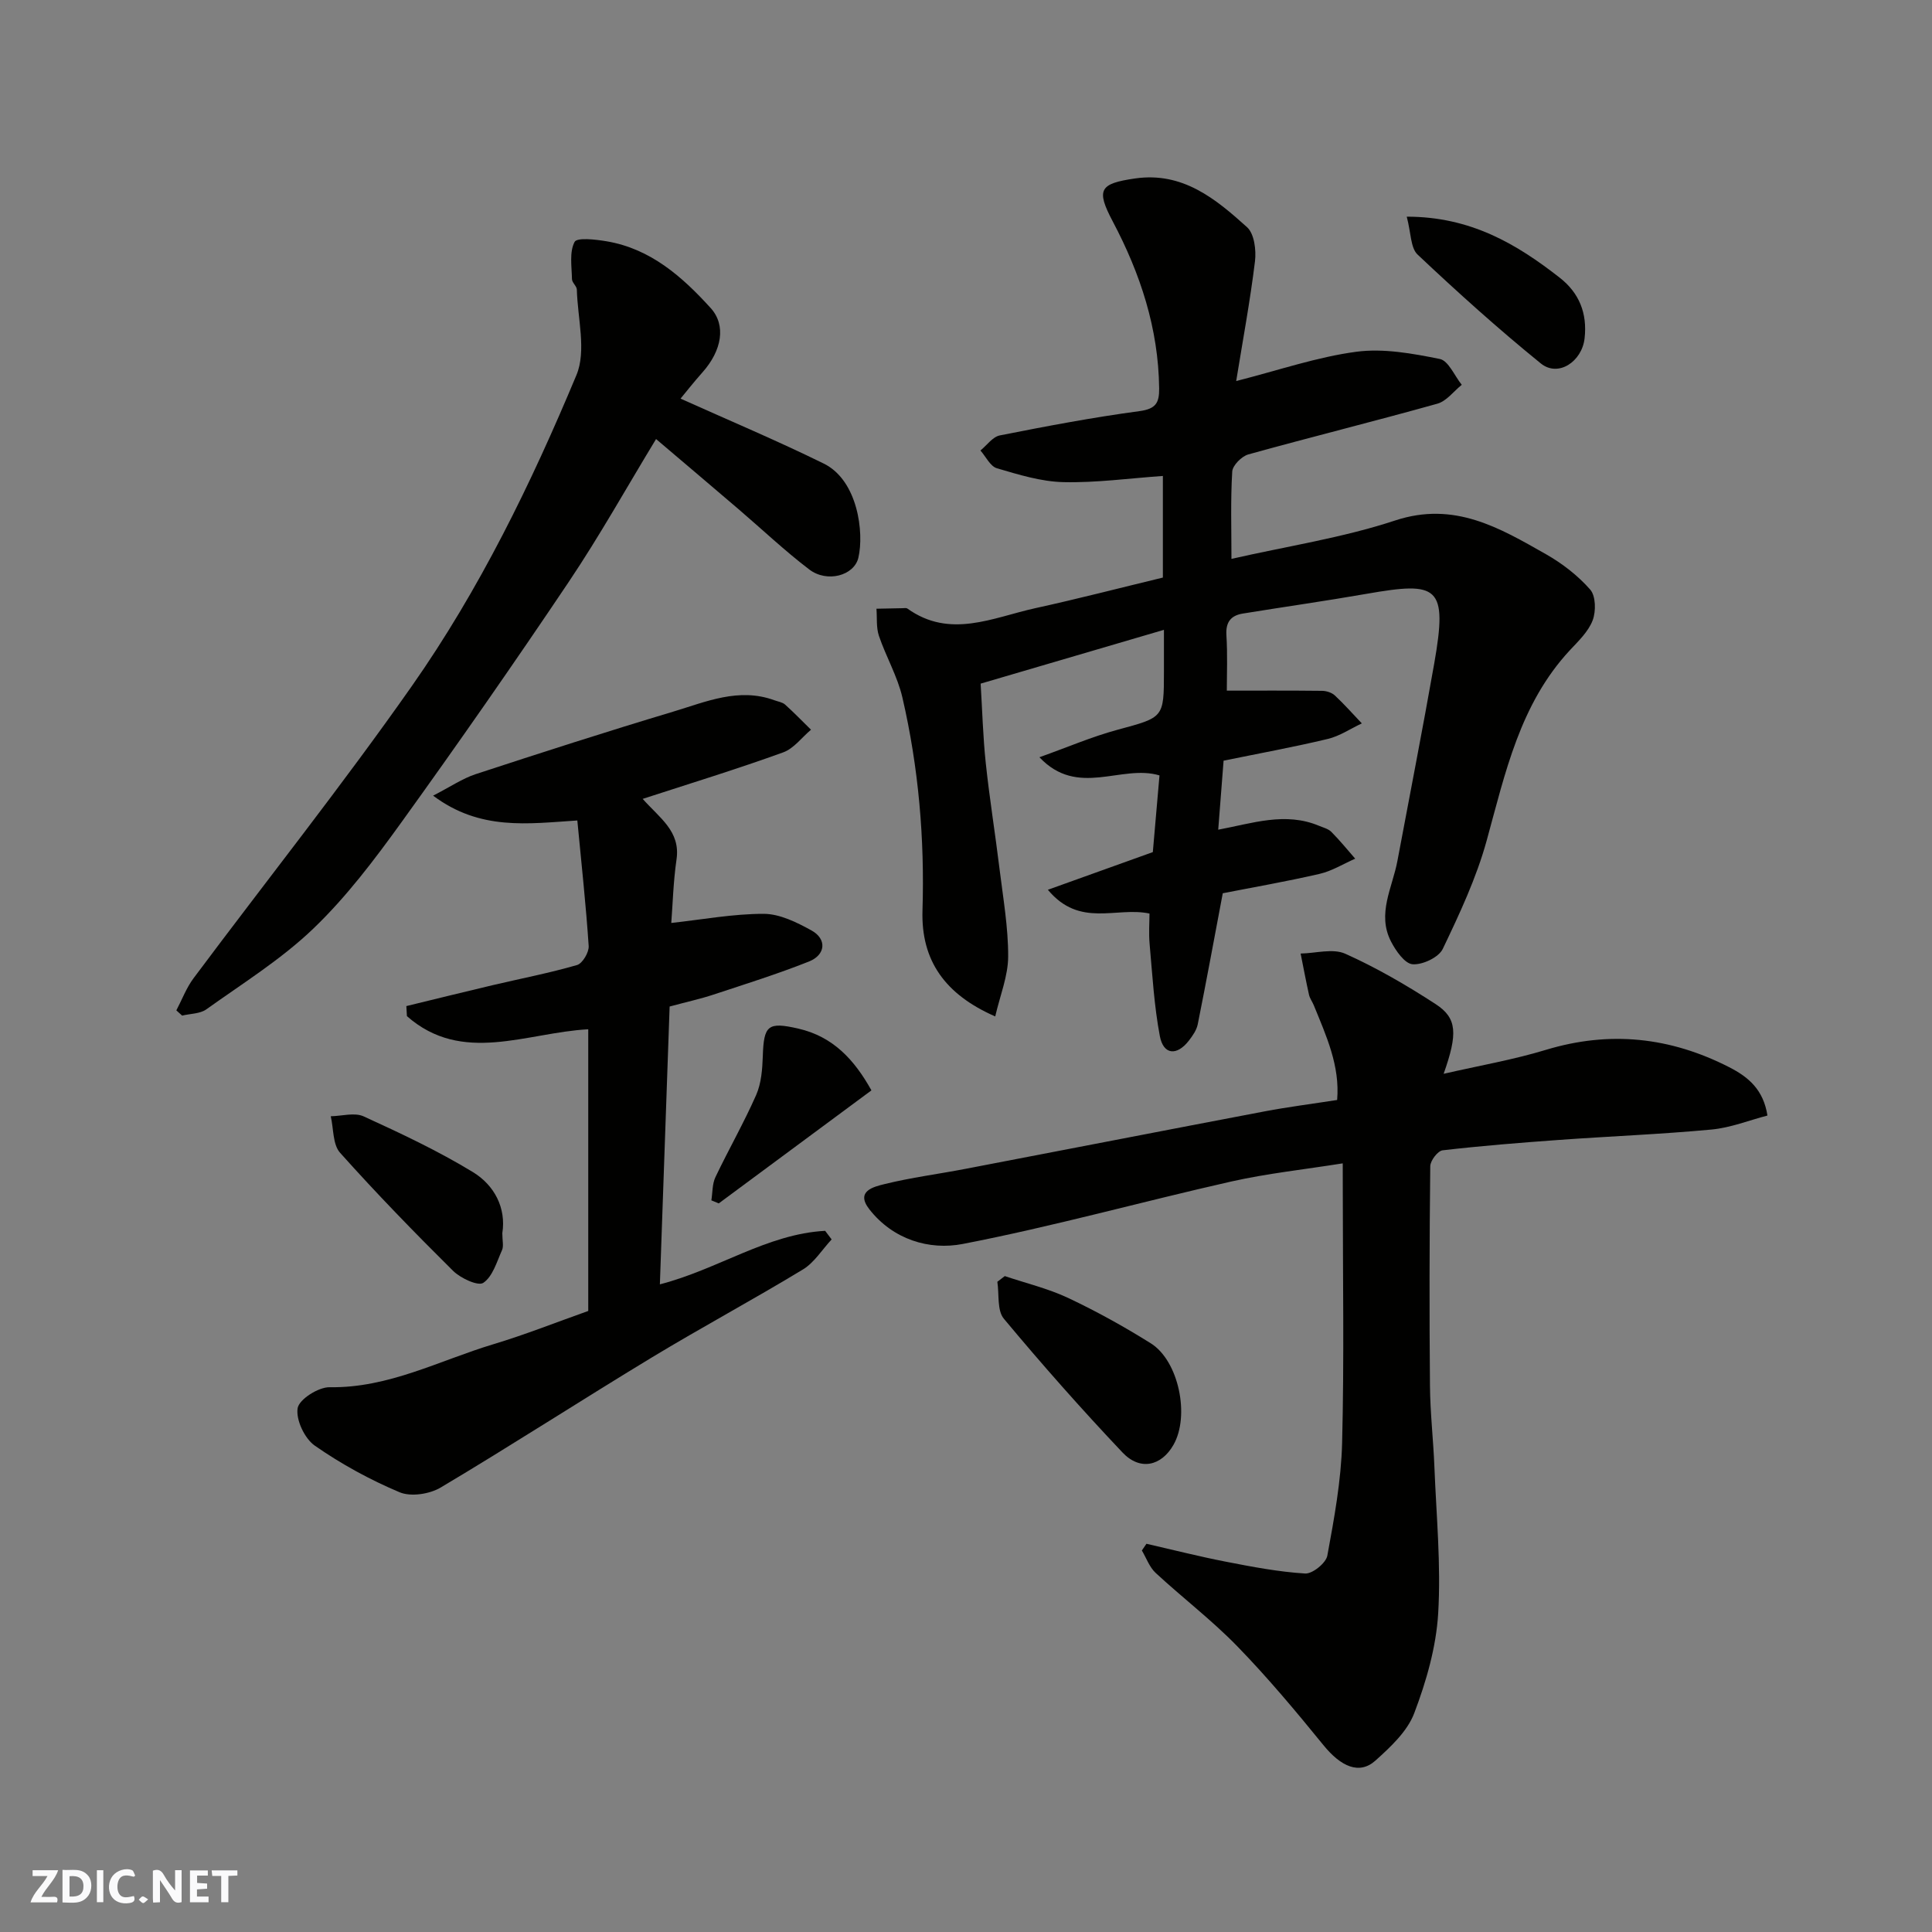
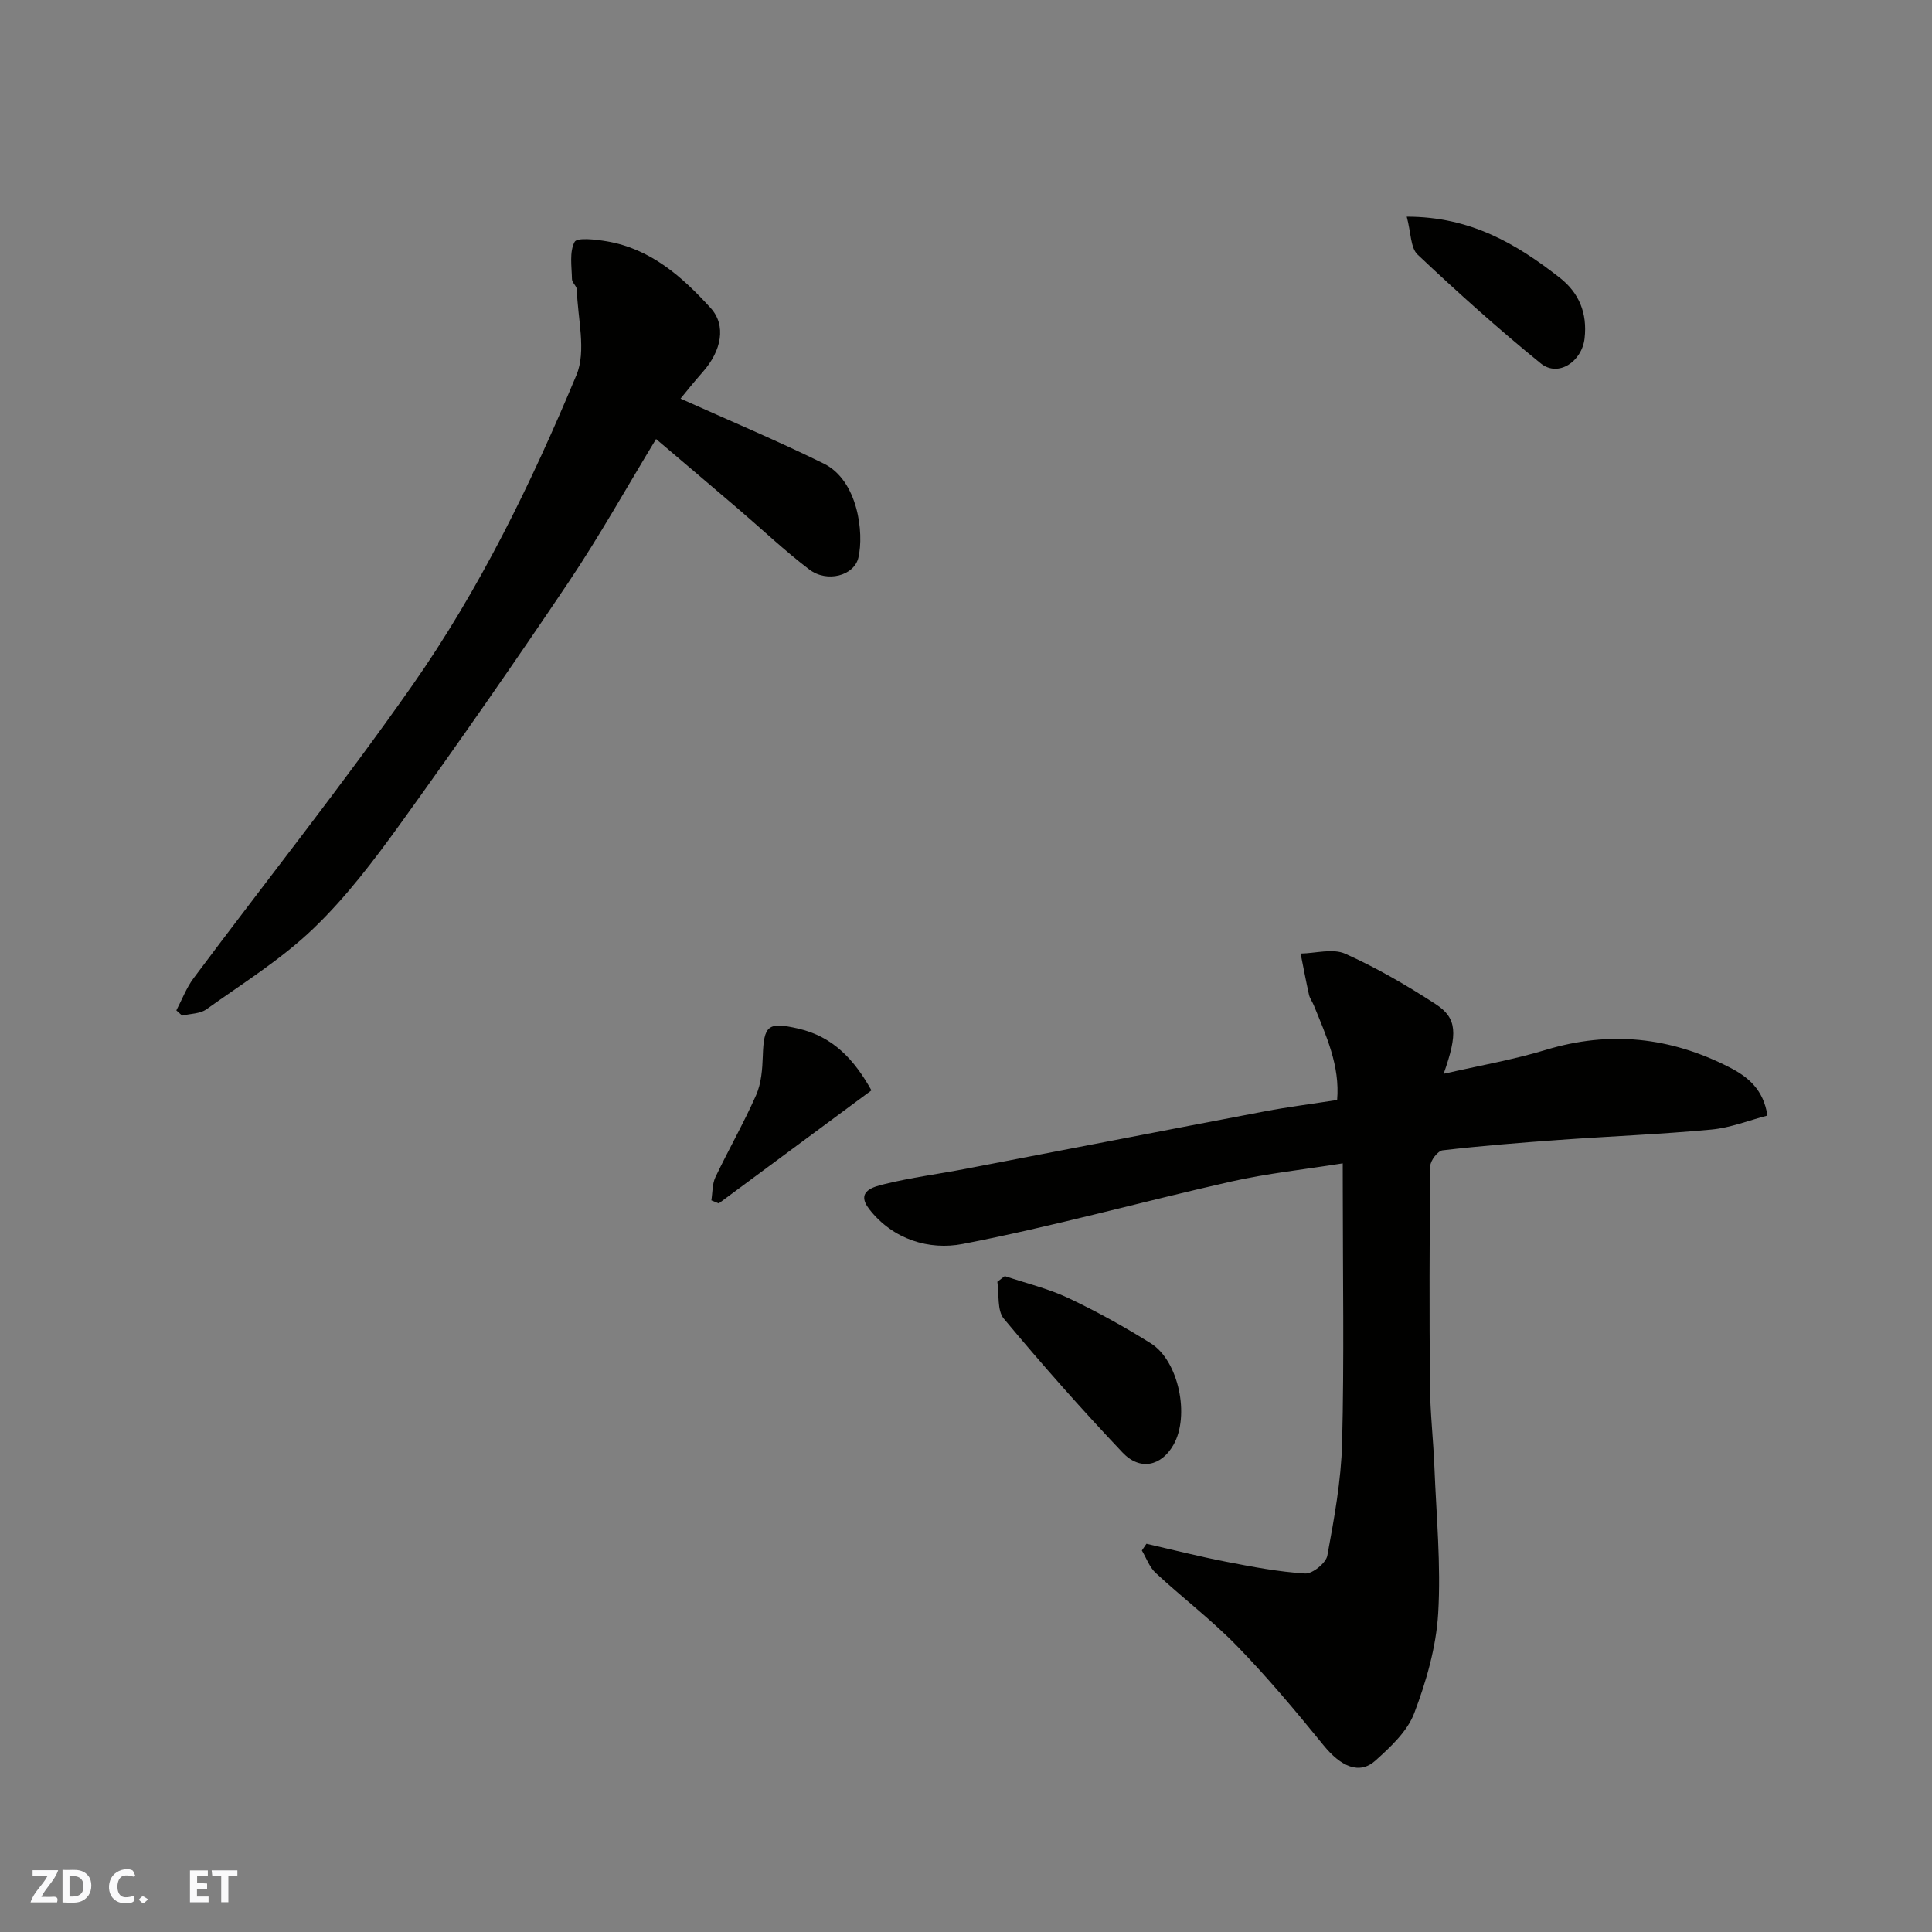
<svg xmlns="http://www.w3.org/2000/svg" enable-background="new 0 0 400 400" viewBox="0 0 400 400">
  <rect x="0" y="0" width="400" height="400" fill="#808080" stroke="none" />
  <g fill="#fafafb">
-     <path d="m37.59 393.81c-.92.31-1.52.05-2-.78-.7-1.2-1.52-2.34-2.47-3.78v4.59c-.55.03-.95.05-1.41.07-.03-.37-.06-.64-.06-.91 0-1.91 0-3.81 0-5.7 1.13-.41 1.77-.03 2.29.91.62 1.11 1.38 2.14 2.31 3.19v-4.2h1.35v6.61z" />
    <path d="m12.94 393.88v-6.75c1.9.19 3.93-.54 5.37 1.29.8 1.01.78 2.88.03 3.97-1.37 1.97-3.4 1.51-5.4 1.49m1.45-1.22c2.04.12 2.92-.58 2.89-2.21-.03-1.51-.98-2.19-2.89-2z" />
    <path d="m11.81 393.87h-5.49c.68-2.18 2.47-3.48 3.51-5.45h-3.08v-1.21h5.29c-.71 2.13-2.44 3.48-3.47 5.51.86 0 1.63.04 2.39-.01.79-.05 1.14.21.85 1.16" />
    <path d="m39.33 393.86v-6.61h3.7v1.07h-2.22v1.52c.68.04 1.34.09 2.07.13v1.07c-.72.05-1.38.09-2.1.14v1.48h2.4v1.19h-3.85z" />
    <path d="m27.71 388.56c-1.15-.3-2.46-.61-3.1.64-.37.73-.41 1.93-.06 2.67.63 1.35 1.99.93 3.17.68.35.94-.01 1.32-.93 1.46-1.62.25-3.05-.27-3.76-1.48-.73-1.24-.6-3.03.31-4.17.88-1.11 2.71-1.7 4-1.16.32.13.44.74.65 1.12-.1.08-.19.16-.28.24" />
    <path d="m49.15 387.24v1.07c-.59.02-1.17.05-1.87.08v5.44h-1.48v-5.44h-1.85c-.05-.4-.08-.73-.13-1.15z" />
-     <path d="m20.06 387.21h1.33v6.62h-1.33z" />
    <path d="m30.68 393.25c-.49.38-.8.79-1.05.76-.32-.05-.6-.45-.9-.7.26-.24.51-.64.8-.67.29-.04.62.3 1.15.61" />
  </g>
-   <path d="m254 142.99c6.25 0 12.99-.04 19.72.04.9.01 2.01.36 2.65.96 1.96 1.82 3.73 3.84 5.58 5.78-2.34 1.1-4.58 2.63-7.05 3.22-7.11 1.7-14.3 3.01-21.57 4.5-.36 4.64-.73 9.33-1.11 14.29 7.03-1.31 13.88-3.74 20.86-.81.88.37 1.93.62 2.56 1.26 1.74 1.75 3.31 3.68 4.94 5.55-2.46 1.08-4.82 2.56-7.39 3.15-6.94 1.6-13.98 2.82-20.03 4.01-1.8 9.55-3.42 18.35-5.18 27.13-.24 1.2-1.05 2.36-1.83 3.37-2.49 3.22-5.28 2.98-6.02-.94-1.18-6.25-1.54-12.65-2.11-19-.21-2.3-.03-4.63-.03-6.36-6.91-1.47-14.41 3.03-21.04-4.92 7.72-2.77 14.74-5.29 21.73-7.8.46-5.25.91-10.48 1.38-15.88-7.94-2.37-16.9 4.68-24.86-3.76 5.83-2.08 10.86-4.25 16.1-5.67 9.63-2.61 9.68-2.42 9.68-12.02 0-2.62 0-5.24 0-8.69-12.98 3.81-25.26 7.42-37.95 11.14.34 5.42.48 11 1.07 16.52.78 7.32 1.96 14.6 2.85 21.9.74 6.01 1.8 12.05 1.78 18.07-.01 4.02-1.67 8.04-2.68 12.41-10.38-4.54-15.37-11.55-15.06-21.91.46-14.89-.8-29.63-4.16-44.13-1.02-4.39-3.4-8.45-4.86-12.76-.58-1.73-.36-3.73-.51-5.61 1.81-.04 3.62-.08 5.43-.11.33-.01.75-.09.98.08 8.82 6.31 17.66 1.86 26.42-.07 8.86-1.94 17.64-4.22 26.47-6.35 0-7.23 0-14.19 0-21.04-6.99.49-13.81 1.44-20.61 1.28-4.61-.11-9.26-1.55-13.75-2.87-1.38-.41-2.29-2.41-3.41-3.68 1.33-1.08 2.52-2.82 4-3.12 9.6-1.9 19.22-3.73 28.92-5.03 3.4-.46 4.11-1.71 4.08-4.7-.14-12.4-3.88-23.75-9.62-34.6-3.49-6.6-2.69-7.81 4.62-8.87 9.86-1.43 16.69 4.21 23.2 10.09 1.5 1.35 1.92 4.75 1.64 7.06-1 8.2-2.52 16.34-3.89 24.79 8.85-2.25 16.75-4.98 24.86-6.06 5.62-.75 11.63.35 17.29 1.49 1.8.36 3.05 3.49 4.55 5.35-1.67 1.34-3.15 3.38-5.05 3.91-13 3.64-26.12 6.89-39.13 10.5-1.39.39-3.26 2.27-3.34 3.55-.36 5.96-.16 11.96-.16 18.08 11.53-2.63 23.01-4.36 33.89-7.95 12.25-4.04 21.6 1.52 31.22 6.98 3.38 1.92 6.61 4.42 9.16 7.32 1.17 1.33 1.22 4.52.51 6.38-.89 2.34-2.96 4.3-4.74 6.21-10.33 11.14-13.34 25.36-17.2 39.38-2.13 7.74-5.61 15.16-9.09 22.43-.84 1.76-4.19 3.33-6.24 3.18-1.63-.12-3.49-2.79-4.48-4.72-2.95-5.73.3-11.15 1.33-16.68 2.55-13.62 5.22-27.22 7.62-40.86 2.83-16.11.8-17.02-13.98-14.44-8.53 1.49-17.1 2.7-25.64 4.09-2.43.39-3.56 1.72-3.41 4.41.26 4.06.09 8.12.09 11.55z" fill="#010100" />
  <path d="m278 240.86c-8.04 1.28-15.66 2.09-23.08 3.76-18.56 4.19-36.93 9.32-55.6 12.93-6.93 1.34-14.42-.9-19.33-7.18-2.97-3.8 1-4.68 3.12-5.21 5.53-1.37 11.22-2.09 16.82-3.17 20.65-3.95 41.29-7.98 61.94-11.9 4.81-.91 9.68-1.53 14.97-2.35.61-7.1-2.27-13.31-4.82-19.58-.31-.76-.84-1.45-1.01-2.23-.63-2.82-1.16-5.67-1.73-8.51 3.11-.05 6.67-1.11 9.24.04 6.49 2.91 12.72 6.53 18.7 10.42 4.48 2.91 4.62 6.1 1.67 14.44 7.35-1.69 14.38-2.9 21.14-4.95 13.25-4.02 25.78-2.66 38 3.59 4.01 2.05 7.07 4.67 7.9 10-3.81.99-7.64 2.53-11.58 2.9-10.51.98-21.06 1.39-31.59 2.15-8.04.58-16.08 1.22-24.08 2.15-1.01.12-2.55 2.14-2.56 3.3-.17 15.16-.2 30.33-.06 45.49.05 5.6.7 11.2.92 16.8.4 10.1 1.38 20.24.78 30.29-.42 6.99-2.46 14.07-4.96 20.66-1.43 3.77-4.9 7-8.03 9.81-3.33 2.99-7.15 1.26-10.77-3.2-5.71-7.02-11.53-13.98-17.83-20.46-5.27-5.42-11.35-10.05-16.91-15.2-1.28-1.19-1.92-3.07-2.85-4.64.32-.46.63-.93.95-1.39 5.47 1.25 10.92 2.64 16.43 3.71 5.44 1.06 10.92 2.11 16.43 2.45 1.51.09 4.31-2.17 4.59-3.7 1.42-7.71 2.86-15.52 3.06-23.32.44-17.32.14-34.66.14-51.99-.01-1.8-.01-3.6-.01-5.91z" fill="#010100" />
-   <path d="m133.06 165.4c3.52 3.97 7.85 6.71 7.01 12.51-.68 4.7-.8 9.49-1.09 13.18 6.46-.71 12.81-1.9 19.15-1.89 3.32.01 6.84 1.76 9.88 3.44 3.21 1.77 2.96 5.04-.52 6.43-6.49 2.58-13.17 4.67-19.8 6.86-2.63.87-5.34 1.46-9.05 2.46-.66 18.82-1.33 37.92-2.02 57.52 12.07-3.11 22.18-10.43 34.22-11.08.45.59.89 1.18 1.34 1.78-1.97 2.11-3.58 4.79-5.96 6.23-10.31 6.25-20.95 11.97-31.27 18.21-14.63 8.86-29.01 18.17-43.7 26.92-2.3 1.37-6.19 1.97-8.53.98-6.13-2.58-12.08-5.84-17.54-9.64-2.11-1.47-3.94-5.34-3.56-7.75.29-1.83 4.3-4.39 6.62-4.35 12.23.2 22.75-5.55 33.93-8.91 6.65-2 13.12-4.58 19.62-6.88 0-19.46 0-38.74 0-58.32-12.81.69-26.1 7.37-37.54-2.72-.04-.69-.08-1.38-.12-2.08 5.93-1.44 11.84-2.91 17.78-4.31 5.86-1.38 11.79-2.52 17.56-4.19 1.13-.33 2.49-2.63 2.41-3.93-.56-8.49-1.49-16.95-2.35-26-10.28.67-20.14 2.15-29.86-5.14 3.57-1.83 6.06-3.54 8.81-4.45 13.58-4.45 27.18-8.83 40.86-12.93 6.8-2.04 13.61-5.07 20.99-2.37.76.28 1.66.4 2.22.9 1.85 1.66 3.58 3.46 5.36 5.2-1.91 1.6-3.56 3.9-5.76 4.69-9.49 3.44-19.12 6.39-29.09 9.63z" fill="#010100" />
  <path d="m140.9 82.53c9.96 4.48 19.95 8.68 29.65 13.45 7.09 3.49 8.37 14.35 7.17 19.48-.87 3.72-6.48 5.25-10.16 2.45-5.1-3.88-9.77-8.31-14.64-12.48-5.61-4.8-11.25-9.57-17.09-14.53-6.03 9.92-11.65 20-18.06 29.55-11.28 16.8-22.86 33.42-34.69 49.84-5.55 7.7-11.37 15.41-18.19 21.95-6.64 6.37-14.64 11.35-22.18 16.74-1.31.93-3.32.88-5 1.29-.4-.36-.8-.72-1.2-1.08 1.18-2.24 2.08-4.68 3.58-6.68 15.06-20.17 30.75-39.9 45.2-60.5 13.99-19.95 24.68-41.9 34.05-64.34 2.11-5.04.24-11.76.09-17.7-.02-.74-1-1.45-1.01-2.19-.05-2.61-.56-5.6.54-7.69.51-.97 4.39-.51 6.65-.13 9.09 1.54 15.63 7.32 21.53 13.82 3.24 3.57 2.32 8.8-1.71 13.32-1.83 2.06-3.54 4.23-4.53 5.43z" fill="#010100" />
  <path d="m208.03 264.2c4.39 1.48 8.96 2.57 13.13 4.53 5.87 2.77 11.59 5.94 17.1 9.39 5.79 3.63 8.12 15.01 4.7 21.01-2.51 4.41-6.92 5.44-10.56 1.59-8.48-8.96-16.66-18.21-24.56-27.69-1.44-1.73-.95-5.06-1.35-7.65.51-.39 1.02-.78 1.54-1.18z" fill="#010100" />
-   <path d="m104 255.32c0 1.53.31 2.67-.06 3.5-1.08 2.42-1.93 5.47-3.88 6.78-1.09.73-4.71-.96-6.26-2.49-8.01-7.94-15.88-16.04-23.39-24.44-1.54-1.72-1.33-5-1.93-7.56 2.3-.04 4.94-.84 6.82.03 7.68 3.51 15.38 7.13 22.58 11.51 4.51 2.74 6.94 7.47 6.12 12.67z" fill="#010100" />
  <path d="m291.25 44.86c13.21-.01 22.75 5.65 31.68 12.64 3.99 3.12 5.74 7.32 5.14 12.57-.55 4.79-5.45 8.11-9.07 5.17-8.8-7.14-17.24-14.74-25.49-22.52-1.49-1.4-1.36-4.5-2.26-7.86z" fill="#010100" />
  <path d="m180.42 225.75c-10.99 8.14-21.3 15.77-31.61 23.4-.51-.21-1.02-.42-1.53-.63.26-1.61.17-3.39.84-4.8 2.72-5.71 5.88-11.22 8.43-17 1.07-2.43 1.29-5.36 1.38-8.08.21-6.38 1.06-7.11 7.31-5.69 7.28 1.66 11.67 6.5 15.18 12.8z" fill="#010100" />
</svg>